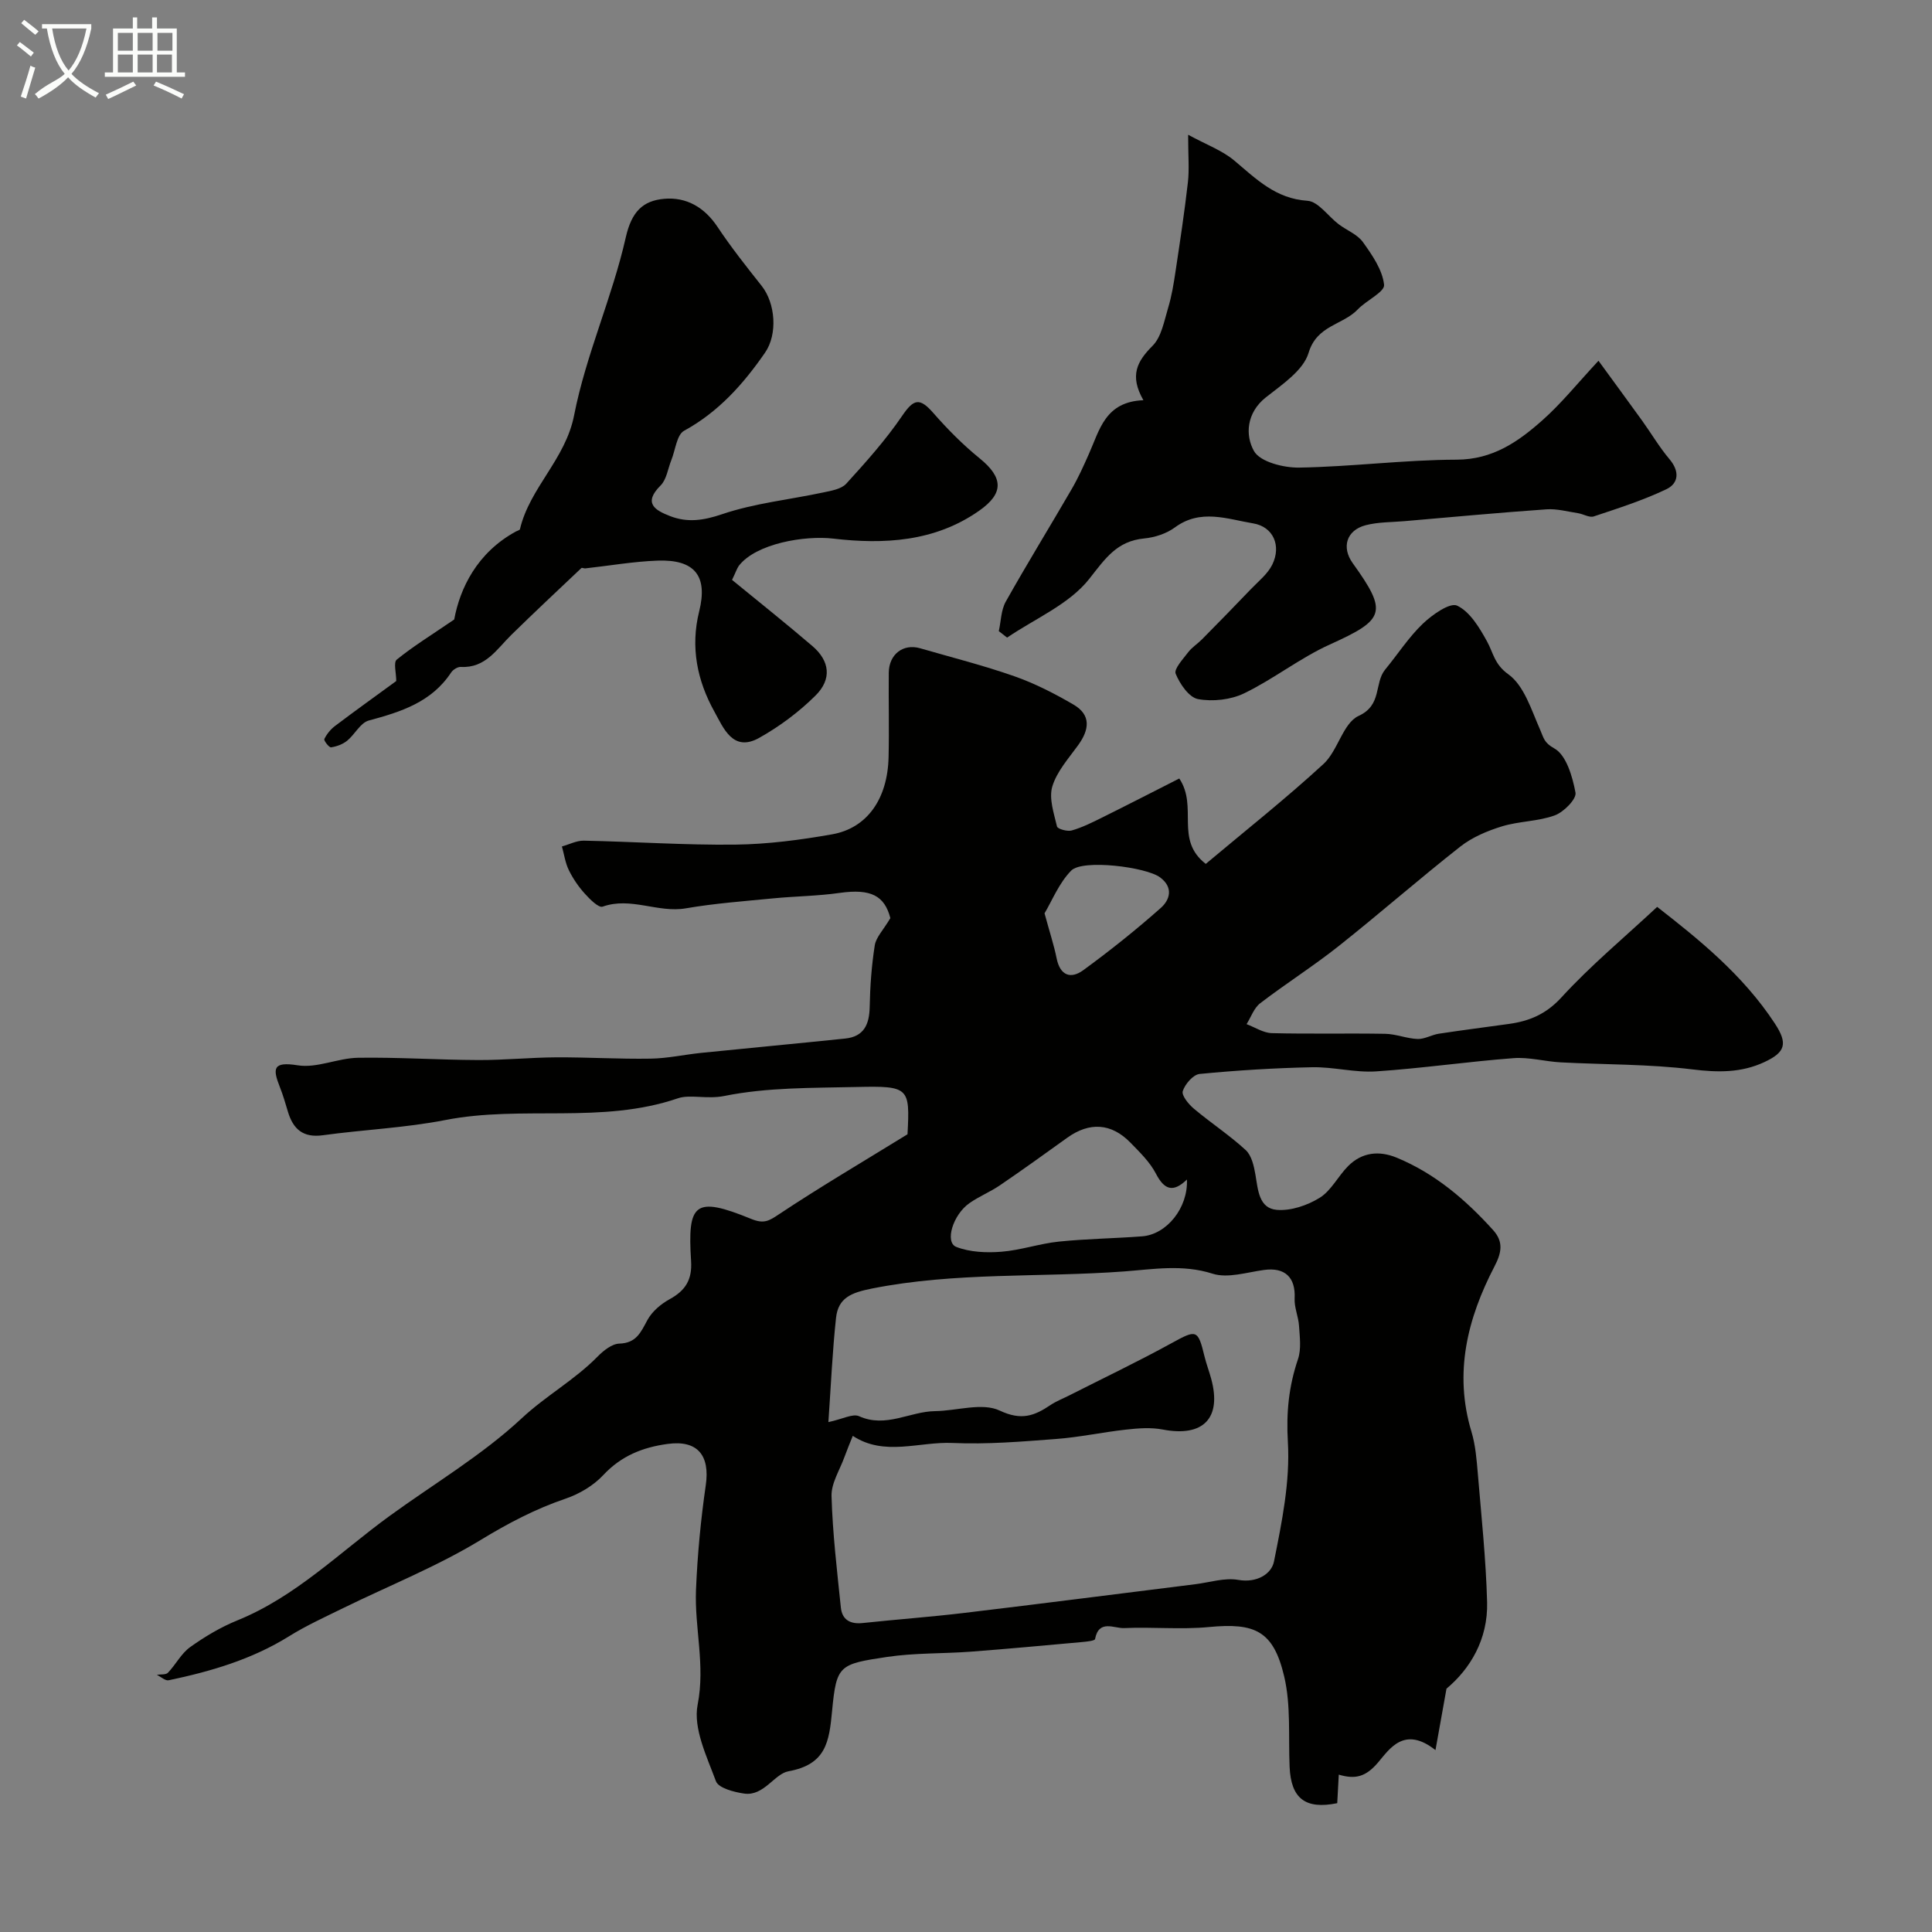
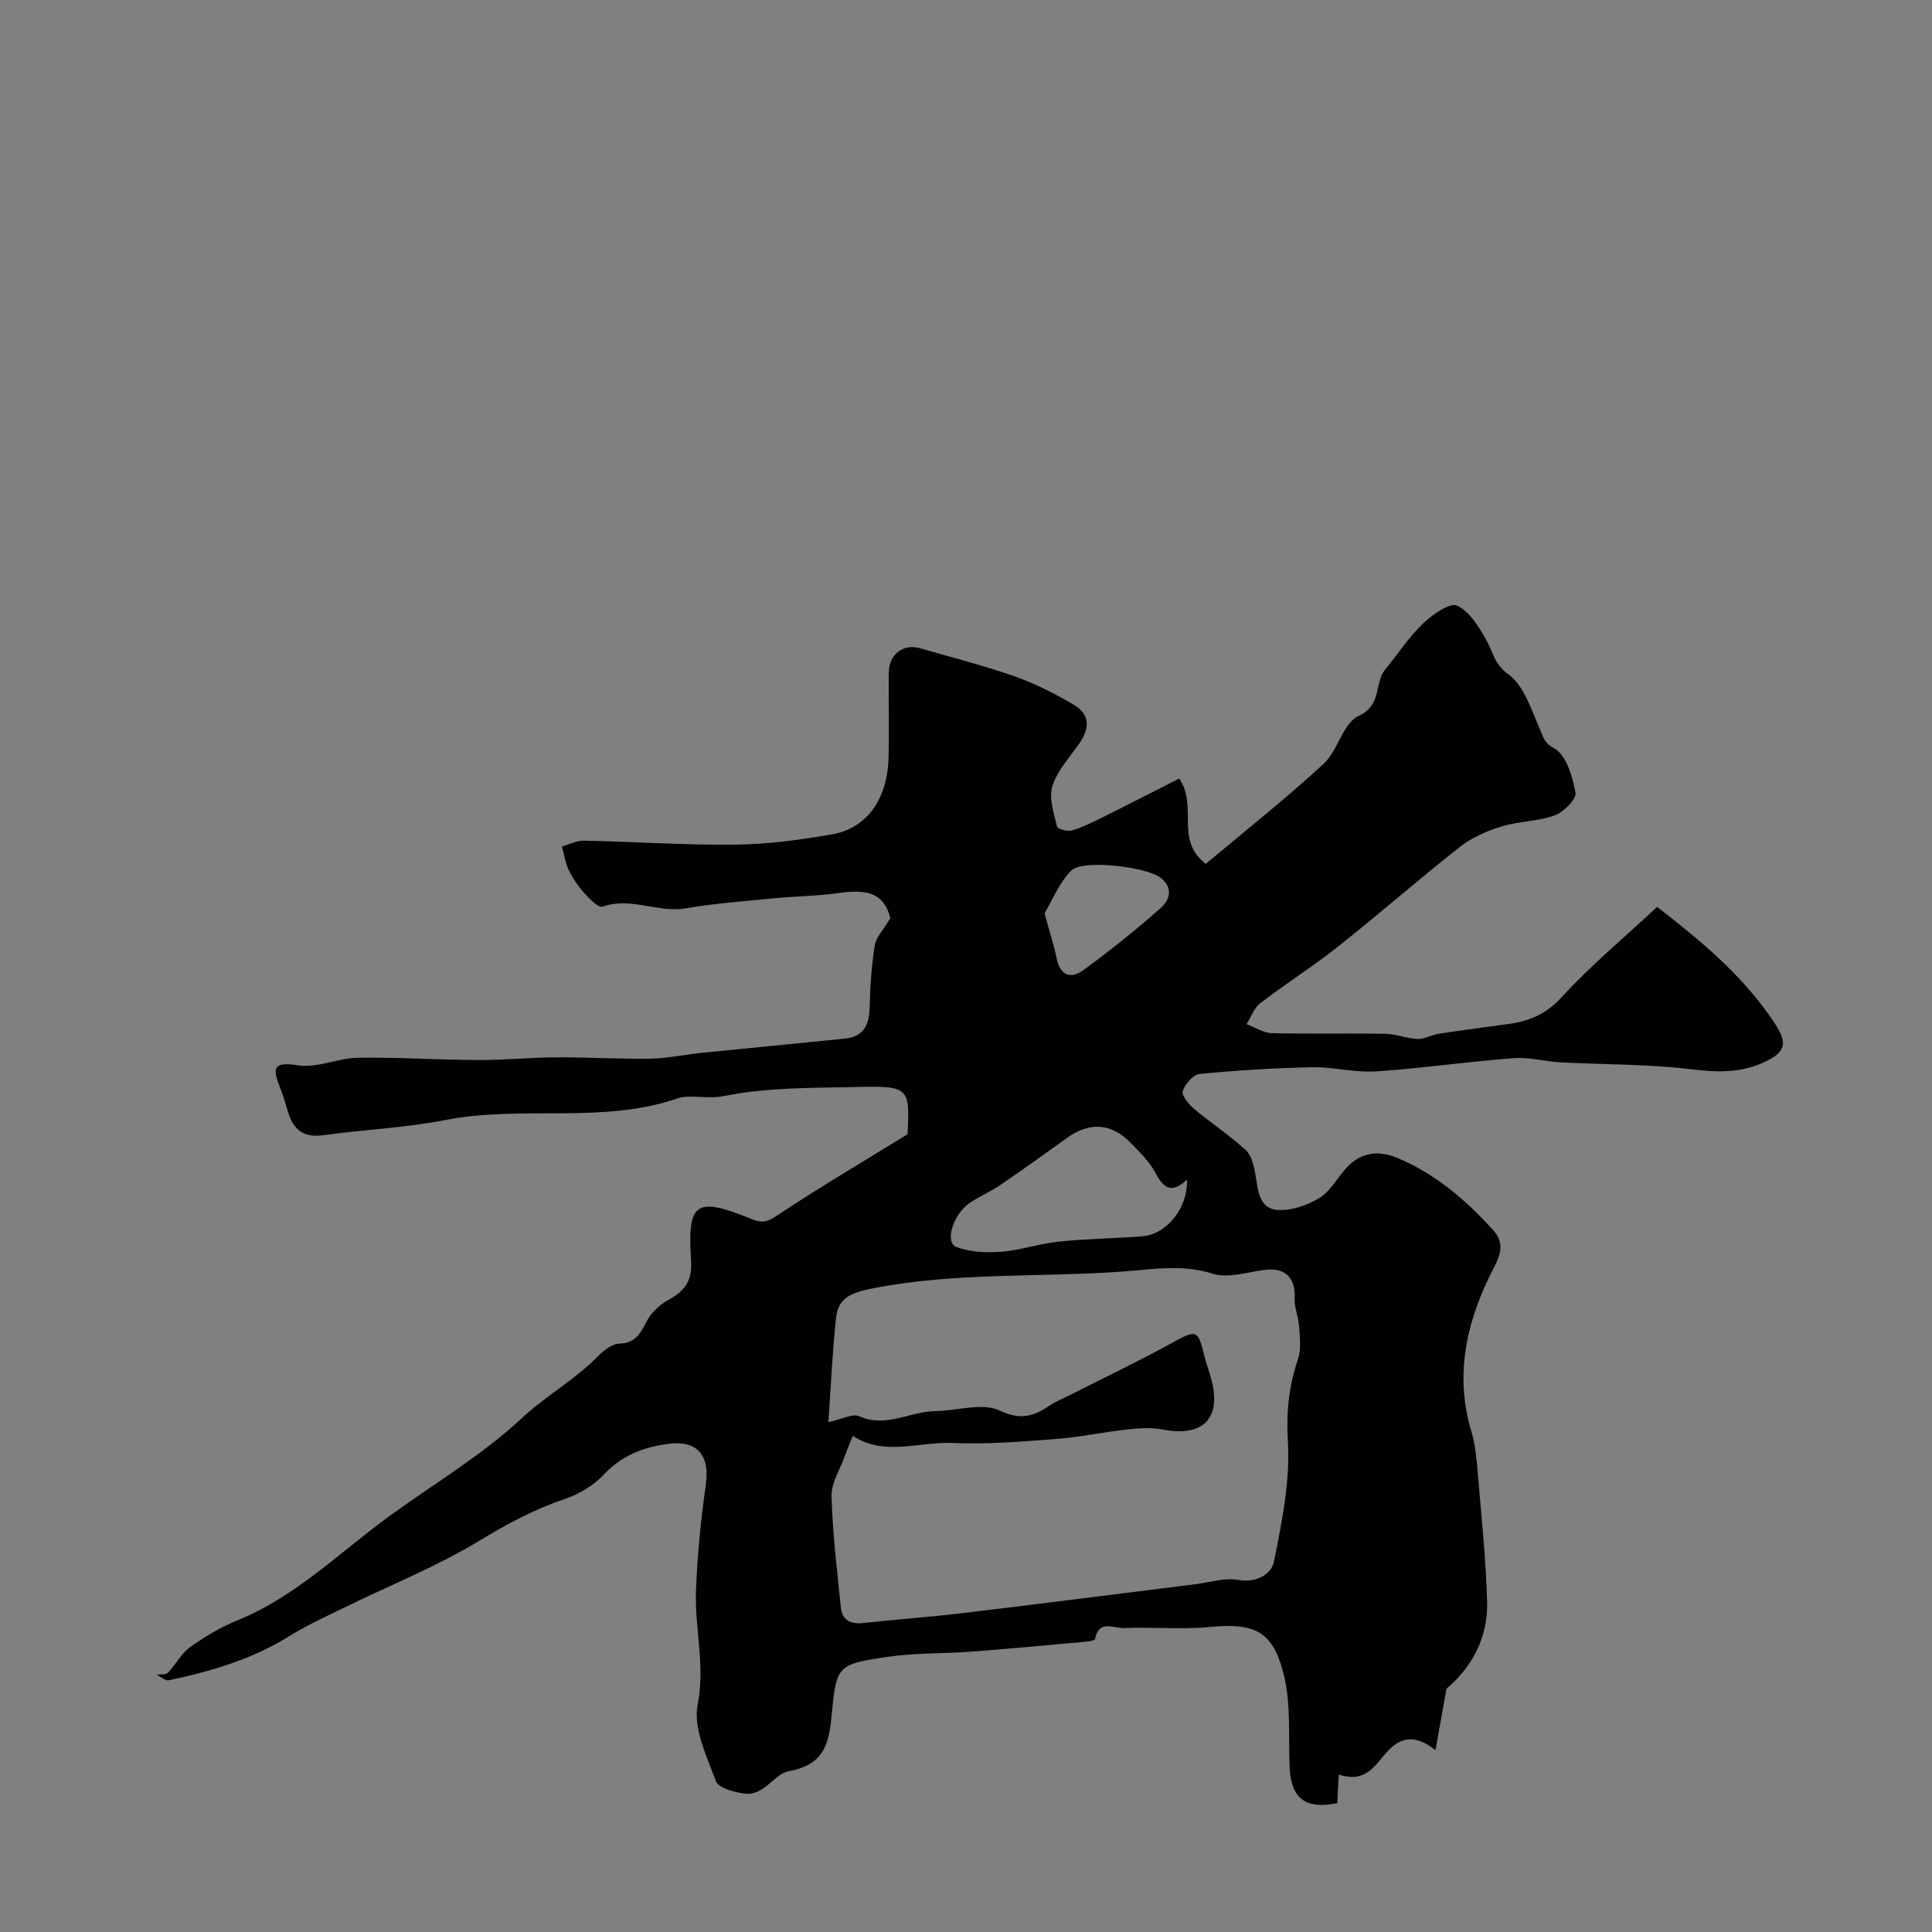
<svg xmlns="http://www.w3.org/2000/svg" enable-background="new 0 0 400 400" viewBox="0 0 400 400">
  <rect x="0" y="0" width="400" height="400" fill="#808080" stroke="none" />
-   <path d="m6.4 11.7c-1-.8-1.9-1.6-2.9-2.3l.6-.7c.9.7 1.9 1.4 2.9 2.2zm-2.1 8.3c.7-2.1 1.4-4.2 2-6.4.2.1.6.3 1 .4-.7 2.3-1.3 4.4-1.9 6.4zm3-12.8c-1.1-.9-2.1-1.7-2.9-2.4l.6-.7c1 .8 2 1.5 3 2.4zm1.4-1.3v-.9h10.2v.9c-.9 4.2-2.3 7.3-4.1 9.4 1.3 1.4 3.2 2.7 5.7 4-.2.2-.4.5-.7.9-2.5-1.4-4.4-2.7-5.7-4.2-1.4 1.5-3.5 3-6.1 4.4 0 0 0 0-.1-.1-.3-.4-.5-.7-.7-.8 2.7-2.3 4.7-2.8 6.2-4.2-1.8-2.2-3-5.3-3.7-9.4zm9.2 0h-7.1c.6 3.8 1.7 6.7 3.4 8.7 1.7-2 2.9-4.8 3.7-8.7z" fill="#fbfcfa" />
-   <path d="m31.6 3.6h.9v2.3h4.1v9.1h1.7v.9h-16.6v-.9h1.7v-9.1h4.1v-2.3h.9v2.3h3.1v-2.3zm-4 13.3.6.8c-1.9.9-3.8 1.9-5.8 2.8-.2-.3-.3-.6-.5-.9 2-.9 3.9-1.8 5.7-2.7zm-3.2-10.1v3.7h3.1v-3.7zm0 4.5v3.7h3.1v-3.7zm4.1-4.5v3.7h3.1v-3.7zm0 4.5v3.7h3.1v-3.7zm9.1 9.1c-2.1-1.1-4.1-2-5.8-2.7l.5-.8c2.2.9 4.1 1.8 5.8 2.6zm-1.9-13.6h-3.1v3.7h3.1zm-3.2 4.5v3.7h3.1v-3.7z" fill="#fbfcfa" />
  <g fill="#010100">
-     <path d="m187.89 234.84c.51-9.68.34-10.04-10.55-9.79-9.16.21-18.49.06-27.38 1.86-3.54.72-7.1-.37-9.57.47-15.79 5.41-32.28 1.4-48.18 4.51-8.34 1.63-16.92 1.99-25.36 3.15-4.1.57-6.16-1.26-7.24-4.88-.51-1.71-1.01-3.44-1.67-5.1-1.5-3.81-1.5-5.33 3.7-4.5 3.97.64 8.29-1.49 12.47-1.56 8.31-.13 16.62.44 24.93.47 5.39.02 10.78-.53 16.17-.56 6.5-.03 13 .38 19.5.27 3.48-.05 6.95-.83 10.44-1.19 9.95-1.01 19.9-1.94 29.84-2.97 3.88-.4 5-2.92 5.07-6.54.08-4.26.39-8.55 1.05-12.75.26-1.67 1.75-3.15 3.23-5.64-1.2-4.62-3.99-6.15-10.52-5.22-4.55.65-9.19.68-13.78 1.13-6.02.59-12.08 1.03-18.04 2.06-5.79 1-11.38-2.43-17.23-.35-.83.3-2.67-1.55-3.71-2.71-1.3-1.44-2.44-3.11-3.29-4.85-.74-1.51-.97-3.26-1.43-4.9 1.52-.42 3.04-1.23 4.55-1.2 10.44.21 20.89.94 31.33.82 6.7-.08 13.44-.96 20.05-2.13 7.28-1.28 11.5-7.36 11.7-15.97.14-5.83-.02-11.67.04-17.5.04-3.81 2.99-6.06 6.47-5.06 6.53 1.89 13.15 3.56 19.56 5.81 4.24 1.49 8.33 3.59 12.22 5.86 3.7 2.16 3.27 5.21.96 8.4-1.98 2.74-4.41 5.44-5.35 8.55-.74 2.46.33 5.56.97 8.28.12.52 2.14 1.09 3.05.83 2.16-.62 4.23-1.65 6.26-2.66 5.36-2.66 10.69-5.4 16.01-8.1 3.95 5.94-1.02 12.64 5.48 17.68 8.15-6.84 16.53-13.47 24.37-20.68 3-2.76 4.03-8.47 7.28-9.96 4.92-2.25 3.18-6.78 5.5-9.6 2.6-3.16 4.85-6.67 7.77-9.47 1.95-1.87 5.63-4.46 7.12-3.76 2.67 1.27 4.64 4.58 6.2 7.42 1.31 2.39 1.51 4.72 4.4 6.79 3.28 2.35 4.78 7.4 6.59 11.49.75 1.69.77 2.66 2.93 3.86 2.48 1.37 3.77 5.83 4.39 9.16.24 1.32-2.43 4.02-4.28 4.7-3.46 1.27-7.4 1.19-10.95 2.28-3.03.93-6.15 2.25-8.61 4.18-8.54 6.71-16.71 13.88-25.22 20.63-5.24 4.15-10.91 7.74-16.22 11.81-1.29.99-1.9 2.86-2.82 4.33 1.74.65 3.46 1.81 5.22 1.86 7.83.2 15.66 0 23.49.14 2.24.04 4.46.99 6.7 1.07 1.45.05 2.9-.86 4.39-1.09 4.84-.74 9.69-1.35 14.54-2.03 4.23-.59 7.67-2.02 10.84-5.48 6.02-6.58 12.94-12.33 19.83-18.75 8.34 6.51 17.7 13.96 24.38 24.17 2.69 4.11 2.21 5.93-2.22 7.98-4.76 2.21-9.58 2.15-14.84 1.5-9.02-1.11-18.2-.98-27.3-1.46-3.27-.18-6.57-1.12-9.79-.87-9.49.72-18.94 2.11-28.43 2.74-4.37.29-8.82-.95-13.22-.86-7.78.16-15.56.64-23.3 1.39-1.34.13-3.03 2.09-3.5 3.55-.29.89 1.2 2.72 2.3 3.64 3.51 2.95 7.37 5.48 10.73 8.57 1.23 1.13 1.71 3.33 2.02 5.13.53 3.12.71 6.94 4.43 7.25 2.91.24 6.33-.93 8.88-2.51 2.39-1.49 3.8-4.48 5.89-6.57 2.86-2.86 6.4-3.23 10.03-1.73 7.93 3.27 14.28 8.7 19.97 14.99 2.19 2.43 1.77 4.68.29 7.52-5.61 10.79-8.44 22.05-4.77 34.23.84 2.79 1.07 5.79 1.32 8.71.74 8.86 1.68 17.71 1.92 26.59.2 7.69-3.52 13.82-8.41 17.9-.79 4.39-1.43 7.96-2.28 12.72-6.45-5.09-9.5-.25-11.86 2.53-2.56 3.02-4.73 3.57-8.16 2.55-.11 2-.22 3.97-.32 5.91-6.61 1.35-9.58-.98-9.86-7.52-.27-6.26.29-12.72-1.12-18.71-2.23-9.47-6.04-11.15-15.57-10.24-5.81.56-11.73-.05-17.58.22-2.04.09-5.23-1.87-6.01 2.27-.07.37-1.76.53-2.71.62-7.67.69-15.33 1.41-23.01 1.99-5.78.43-11.64.24-17.34 1.09-9.93 1.49-10.48 1.69-11.38 11.13-.61 6.48-1.25 11.13-9.06 12.55-2.88.53-5.09 5.2-9.15 4.61-2.1-.3-5.31-1.14-5.84-2.55-1.9-5.13-4.75-10.97-3.79-15.86 1.61-8.21-.67-15.91-.34-23.8.3-7.22.98-14.45 2.02-21.61.91-6.26-1.75-9.41-7.89-8.57-5.18.7-9.61 2.47-13.33 6.45-2.03 2.18-4.95 3.91-7.8 4.88-6.27 2.13-11.91 5.1-17.61 8.57-9.01 5.48-18.95 9.44-28.46 14.1-3.79 1.86-7.66 3.62-11.23 5.85-7.68 4.77-16.15 7.25-24.87 9.08-.71.15-1.64-.73-2.46-1.13.78-.13 1.86.03 2.3-.43 1.62-1.69 2.75-3.98 4.59-5.3 3.04-2.17 6.34-4.14 9.79-5.54 12.09-4.91 21.18-14.1 31.46-21.58 9.21-6.7 19.17-12.58 27.43-20.28 5-4.66 10.94-7.92 15.68-12.75 1.21-1.23 2.97-2.65 4.51-2.69 3.53-.11 4.44-2.35 5.81-4.88.96-1.77 2.8-3.33 4.61-4.32 3.27-1.79 4.68-4.03 4.43-7.91-.75-11.91.65-13.54 12.44-8.71 2.64 1.08 3.69.43 5.79-.98 8.36-5.56 17.02-10.65 26.58-16.54zm-16.38 59.59c2.97-.63 5.05-1.81 6.35-1.22 5.55 2.5 10.49-.98 15.73-1.05 4.53-.06 9.76-1.83 13.4-.11 4.5 2.12 7.18 1.08 10.5-1.15 1.19-.8 2.56-1.32 3.84-1.97 7.1-3.6 14.29-7.03 21.26-10.86 5.13-2.82 5.43-2.87 6.79 2.76.38 1.57.97 3.09 1.39 4.65 2.21 8.17-1.66 12.09-10.03 10.49-2.44-.47-5.06-.27-7.56.01-4.87.53-9.69 1.59-14.57 1.95-7.11.54-14.28 1.14-21.39.82-6.9-.31-14.12 2.84-20.66-1.47-.57 1.43-1.19 2.9-1.73 4.39-.97 2.69-2.75 5.42-2.67 8.09.22 7.7 1.14 15.39 1.93 23.06.26 2.56 1.97 3.49 4.54 3.21 7.02-.75 14.06-1.26 21.07-2.1 15.92-1.9 31.82-3.95 47.74-5.93 2.99-.37 6.1-1.4 8.94-.9 3.84.67 6.86-1.22 7.38-3.79 1.64-8.15 3.36-16.56 2.88-24.75-.36-6.12.19-11.54 2.1-17.18.7-2.08.36-4.58.21-6.87-.12-1.91-1.01-3.82-.91-5.69.22-4.35-2-6.48-6.33-5.89-3.56.48-7.52 1.78-10.67.77-6.23-1.99-12.38-.9-18.35-.46-17.37 1.28-34.9.1-52.18 3.54-4.25.85-6.97 1.9-7.42 6.08-.74 6.84-1.04 13.75-1.58 21.57zm74.23-50.22c-2.86 2.77-4.68 2.14-6.42-1.22-1.25-2.41-3.35-4.44-5.29-6.43-3.95-4.05-8.47-4.3-13.06-1.01-4.62 3.32-9.24 6.65-13.94 9.85-2.01 1.37-4.32 2.3-6.31 3.69-3.46 2.43-5.15 8.13-2.73 9.07 2.82 1.1 6.23 1.24 9.32 1 4-.31 7.91-1.69 11.92-2.1 5.72-.59 11.49-.65 17.22-1.09 5.12-.38 9.55-5.92 9.29-11.76zm-29.48-55.12c1.09 4.01 1.96 6.63 2.5 9.31.72 3.6 2.93 4.36 5.53 2.46 5.54-4.05 10.92-8.34 16.06-12.9 1.82-1.62 2.68-4.19-.17-6.31-2.89-2.15-16.03-3.81-18.4-1.4-2.54 2.59-3.97 6.25-5.52 8.84z" />
-     <path d="m236.73 82.86c-2.94-5.12-1.29-8.07 1.89-11.26 1.85-1.85 2.4-5.11 3.22-7.83.75-2.48 1.17-5.07 1.55-7.64.92-6.11 1.85-12.23 2.55-18.37.31-2.68.05-5.43.05-9.86 3.8 2.07 7.08 3.25 9.58 5.36 4.53 3.81 8.54 7.88 15.13 8.31 2.24.15 4.27 3.2 6.45 4.85 1.67 1.27 3.89 2.1 5.04 3.72 1.92 2.68 4.03 5.73 4.37 8.82.16 1.48-3.69 3.24-5.47 5.12-3.08 3.23-8.44 3.22-10.16 8.97-1.09 3.65-5.49 6.56-8.86 9.23-4.05 3.22-4.27 7.87-2.45 11.1 1.27 2.26 6.16 3.49 9.4 3.43 10.86-.18 21.71-1.61 32.56-1.64 7.49-.02 12.77-3.73 17.78-8.18 3.89-3.45 7.19-7.57 11.59-12.3 3.38 4.64 6.23 8.51 9.04 12.41 1.9 2.65 3.57 5.49 5.66 7.97 2.13 2.52 1.92 5-.67 6.23-4.81 2.29-9.94 3.93-15.01 5.62-.91.3-2.15-.5-3.26-.67-2.17-.33-4.37-.95-6.52-.8-9.81.69-19.61 1.6-29.41 2.45-2.69.23-5.46.17-8.03.84-3.99 1.04-5.04 4.57-2.69 7.85 7.33 10.2 6.68 11.69-4.74 16.85-6.17 2.79-11.61 7.14-17.72 10.1-2.79 1.35-6.52 1.76-9.56 1.2-1.87-.35-3.77-3.14-4.63-5.25-.4-.98 1.52-3.04 2.6-4.46.78-1.02 1.94-1.74 2.86-2.67 3.39-3.44 6.77-6.88 10.1-10.37 1.56-1.63 3.48-3.14 4.44-5.09 1.92-3.92.21-7.85-3.96-8.54-5.35-.89-10.88-3.08-16.19.83-1.75 1.29-4.17 2.08-6.37 2.29-5.66.55-8.03 4.13-11.37 8.37-4.14 5.26-11.21 8.21-17.01 12.16-.57-.45-1.15-.9-1.72-1.34.46-2.05.46-4.36 1.45-6.12 4.4-7.84 9.12-15.49 13.63-23.27 1.36-2.34 2.48-4.82 3.57-7.29 2.23-4.96 3.34-10.82 11.29-11.13z" />
-     <path d="m151.56 120.06c5.59 4.58 11.2 9.04 16.64 13.7 3.59 3.07 4.08 6.84.64 10.25-3.42 3.4-7.45 6.4-11.66 8.76-5.46 3.06-7.43-2.13-9.27-5.43-3.56-6.4-5-13.34-3.15-20.77 1.83-7.36-.94-10.77-8.6-10.5-5.01.18-9.99 1.06-14.99 1.61-.27.03-.67-.19-.8-.07-4.86 4.59-9.74 9.17-14.51 13.84-3.02 2.96-5.34 6.91-10.45 6.63-.66-.04-1.63.57-2.02 1.17-4.07 6.15-10.4 8.14-17.05 9.93-1.73.47-2.87 2.88-4.47 4.18-.91.73-2.17 1.2-3.33 1.37-.4.06-1.54-1.41-1.39-1.72.5-1.03 1.3-2.02 2.22-2.71 4.26-3.22 8.61-6.33 12.67-9.3 0-1.66-.61-3.85.1-4.43 3.33-2.71 7.02-4.98 11.9-8.31 1.18-6.41 4.7-13.84 12.81-18.24.28-.15.76-.26.8-.46 2.04-8.63 9.43-14.43 11.22-23.61 2.44-12.48 7.88-24.36 10.69-36.8 1.2-5.31 3.52-7.6 7.96-7.99 4.58-.4 8.33 1.75 11.03 5.81 2.82 4.24 6 8.25 9.16 12.24 2.82 3.57 3.34 9.96.68 13.81-4.49 6.49-9.62 12.26-16.75 16.16-1.53.83-1.8 3.98-2.64 6.06-.72 1.78-.98 4.02-2.23 5.27-3.66 3.65-1.18 5.12 1.93 6.33 3.62 1.41 6.95.93 10.83-.39 6.71-2.27 13.92-3 20.9-4.49 1.68-.36 3.76-.69 4.79-1.83 4.08-4.48 8.15-9.03 11.55-14.02 2.39-3.51 3.62-3.86 6.46-.61 2.94 3.36 6.13 6.58 9.59 9.39 4.95 4.02 5.02 7.26-.08 10.84-9.22 6.48-19.8 7-30.24 5.78-5.81-.68-15.99.98-19.56 5.67-.42.63-.66 1.42-1.38 2.88z" />
+     <path d="m187.89 234.84c.51-9.68.34-10.04-10.55-9.79-9.16.21-18.49.06-27.38 1.86-3.54.72-7.1-.37-9.57.47-15.79 5.41-32.28 1.4-48.18 4.51-8.34 1.63-16.92 1.99-25.36 3.15-4.1.57-6.16-1.26-7.24-4.88-.51-1.71-1.01-3.44-1.67-5.1-1.5-3.81-1.5-5.33 3.7-4.5 3.97.64 8.29-1.49 12.47-1.56 8.31-.13 16.62.44 24.93.47 5.39.02 10.78-.53 16.17-.56 6.5-.03 13 .38 19.5.27 3.48-.05 6.95-.83 10.44-1.19 9.95-1.01 19.9-1.94 29.84-2.97 3.88-.4 5-2.92 5.07-6.54.08-4.26.39-8.55 1.05-12.75.26-1.67 1.75-3.15 3.23-5.64-1.2-4.62-3.99-6.15-10.52-5.22-4.55.65-9.19.68-13.78 1.13-6.02.59-12.08 1.03-18.04 2.06-5.79 1-11.38-2.43-17.23-.35-.83.3-2.67-1.55-3.71-2.71-1.3-1.44-2.44-3.11-3.29-4.85-.74-1.51-.97-3.26-1.43-4.9 1.52-.42 3.04-1.23 4.55-1.2 10.44.21 20.89.94 31.33.82 6.7-.08 13.44-.96 20.05-2.13 7.28-1.28 11.5-7.36 11.7-15.97.14-5.83-.02-11.67.04-17.5.04-3.81 2.99-6.06 6.47-5.06 6.53 1.89 13.15 3.56 19.56 5.81 4.24 1.49 8.33 3.59 12.22 5.86 3.7 2.16 3.27 5.21.96 8.4-1.98 2.74-4.41 5.44-5.35 8.55-.74 2.46.33 5.56.97 8.28.12.52 2.14 1.09 3.05.83 2.16-.62 4.23-1.65 6.26-2.66 5.36-2.66 10.69-5.4 16.01-8.1 3.95 5.94-1.02 12.64 5.48 17.68 8.15-6.84 16.53-13.47 24.37-20.68 3-2.76 4.03-8.47 7.28-9.96 4.92-2.25 3.18-6.78 5.5-9.6 2.6-3.16 4.85-6.67 7.77-9.47 1.95-1.87 5.63-4.46 7.12-3.76 2.67 1.27 4.64 4.58 6.2 7.42 1.31 2.39 1.51 4.72 4.4 6.79 3.28 2.35 4.78 7.4 6.59 11.49.75 1.69.77 2.66 2.93 3.86 2.48 1.37 3.77 5.83 4.39 9.16.24 1.32-2.43 4.02-4.28 4.7-3.46 1.27-7.4 1.19-10.95 2.28-3.03.93-6.15 2.25-8.61 4.18-8.54 6.71-16.71 13.88-25.22 20.63-5.24 4.15-10.91 7.74-16.22 11.81-1.29.99-1.9 2.86-2.82 4.33 1.74.65 3.46 1.81 5.22 1.86 7.83.2 15.66 0 23.49.14 2.24.04 4.46.99 6.7 1.07 1.45.05 2.9-.86 4.39-1.09 4.84-.74 9.69-1.35 14.54-2.03 4.23-.59 7.67-2.02 10.84-5.48 6.02-6.58 12.94-12.33 19.83-18.75 8.34 6.51 17.7 13.96 24.38 24.17 2.69 4.11 2.21 5.93-2.22 7.98-4.76 2.21-9.58 2.15-14.84 1.5-9.02-1.11-18.2-.98-27.3-1.46-3.27-.18-6.57-1.12-9.79-.87-9.49.72-18.94 2.11-28.43 2.74-4.37.29-8.82-.95-13.22-.86-7.78.16-15.56.64-23.3 1.39-1.34.13-3.03 2.09-3.5 3.55-.29.89 1.2 2.72 2.3 3.64 3.51 2.95 7.37 5.48 10.73 8.57 1.23 1.13 1.71 3.33 2.02 5.13.53 3.12.71 6.94 4.43 7.25 2.91.24 6.33-.93 8.88-2.51 2.39-1.49 3.8-4.48 5.89-6.57 2.86-2.86 6.4-3.23 10.03-1.73 7.93 3.27 14.28 8.7 19.97 14.99 2.19 2.43 1.77 4.68.29 7.52-5.61 10.79-8.44 22.05-4.77 34.23.84 2.79 1.07 5.79 1.32 8.71.74 8.86 1.68 17.71 1.92 26.59.2 7.69-3.52 13.82-8.41 17.9-.79 4.39-1.43 7.96-2.28 12.72-6.45-5.09-9.5-.25-11.86 2.53-2.56 3.02-4.73 3.57-8.16 2.55-.11 2-.22 3.97-.32 5.91-6.61 1.35-9.58-.98-9.86-7.52-.27-6.26.29-12.72-1.12-18.71-2.23-9.47-6.04-11.15-15.57-10.24-5.81.56-11.73-.05-17.58.22-2.04.09-5.23-1.87-6.01 2.27-.07.37-1.76.53-2.71.62-7.67.69-15.33 1.41-23.01 1.99-5.78.43-11.64.24-17.34 1.09-9.93 1.49-10.48 1.69-11.38 11.13-.61 6.48-1.25 11.13-9.06 12.55-2.88.53-5.09 5.2-9.15 4.61-2.1-.3-5.31-1.14-5.84-2.55-1.9-5.13-4.75-10.97-3.79-15.86 1.61-8.21-.67-15.91-.34-23.8.3-7.22.98-14.45 2.02-21.61.91-6.26-1.75-9.41-7.89-8.57-5.18.7-9.61 2.47-13.33 6.45-2.03 2.18-4.95 3.91-7.8 4.88-6.27 2.13-11.91 5.1-17.61 8.57-9.01 5.48-18.95 9.44-28.46 14.1-3.79 1.86-7.66 3.62-11.23 5.85-7.68 4.77-16.15 7.25-24.87 9.08-.71.15-1.64-.73-2.46-1.13.78-.13 1.86.03 2.3-.43 1.62-1.69 2.75-3.98 4.59-5.3 3.04-2.17 6.34-4.14 9.79-5.54 12.09-4.91 21.18-14.1 31.46-21.58 9.21-6.7 19.17-12.58 27.43-20.28 5-4.66 10.94-7.92 15.68-12.75 1.21-1.23 2.97-2.65 4.51-2.69 3.53-.11 4.44-2.35 5.81-4.88.96-1.77 2.8-3.33 4.61-4.32 3.27-1.79 4.68-4.03 4.43-7.91-.75-11.91.65-13.54 12.44-8.71 2.64 1.08 3.69.43 5.79-.98 8.36-5.56 17.02-10.65 26.58-16.54m-16.38 59.59c2.97-.63 5.05-1.81 6.35-1.22 5.55 2.5 10.49-.98 15.73-1.05 4.53-.06 9.76-1.83 13.4-.11 4.5 2.12 7.18 1.08 10.5-1.15 1.19-.8 2.56-1.32 3.84-1.97 7.1-3.6 14.29-7.03 21.26-10.86 5.13-2.82 5.43-2.87 6.79 2.76.38 1.57.97 3.09 1.39 4.65 2.21 8.17-1.66 12.09-10.03 10.49-2.44-.47-5.06-.27-7.56.01-4.87.53-9.69 1.59-14.57 1.95-7.11.54-14.28 1.14-21.39.82-6.9-.31-14.12 2.84-20.66-1.47-.57 1.43-1.19 2.9-1.73 4.39-.97 2.69-2.75 5.42-2.67 8.09.22 7.7 1.14 15.39 1.93 23.06.26 2.56 1.97 3.49 4.54 3.21 7.02-.75 14.06-1.26 21.07-2.1 15.92-1.9 31.82-3.95 47.74-5.93 2.99-.37 6.1-1.4 8.94-.9 3.84.67 6.86-1.22 7.38-3.79 1.64-8.15 3.36-16.56 2.88-24.75-.36-6.12.19-11.54 2.1-17.18.7-2.08.36-4.58.21-6.87-.12-1.91-1.01-3.82-.91-5.69.22-4.35-2-6.48-6.33-5.89-3.56.48-7.52 1.78-10.67.77-6.23-1.99-12.38-.9-18.35-.46-17.37 1.28-34.9.1-52.18 3.54-4.25.85-6.97 1.9-7.42 6.08-.74 6.84-1.04 13.75-1.58 21.57zm74.23-50.22c-2.86 2.77-4.68 2.14-6.42-1.22-1.25-2.41-3.35-4.44-5.29-6.43-3.95-4.05-8.47-4.3-13.06-1.01-4.62 3.32-9.24 6.65-13.94 9.85-2.01 1.37-4.32 2.3-6.31 3.69-3.46 2.43-5.15 8.13-2.73 9.07 2.82 1.1 6.23 1.24 9.32 1 4-.31 7.91-1.69 11.92-2.1 5.72-.59 11.49-.65 17.22-1.09 5.12-.38 9.55-5.92 9.29-11.76zm-29.48-55.12c1.09 4.01 1.96 6.63 2.5 9.31.72 3.6 2.93 4.36 5.53 2.46 5.54-4.05 10.92-8.34 16.06-12.9 1.82-1.62 2.68-4.19-.17-6.31-2.89-2.15-16.03-3.81-18.4-1.4-2.54 2.59-3.97 6.25-5.52 8.84z" />
  </g>
</svg>